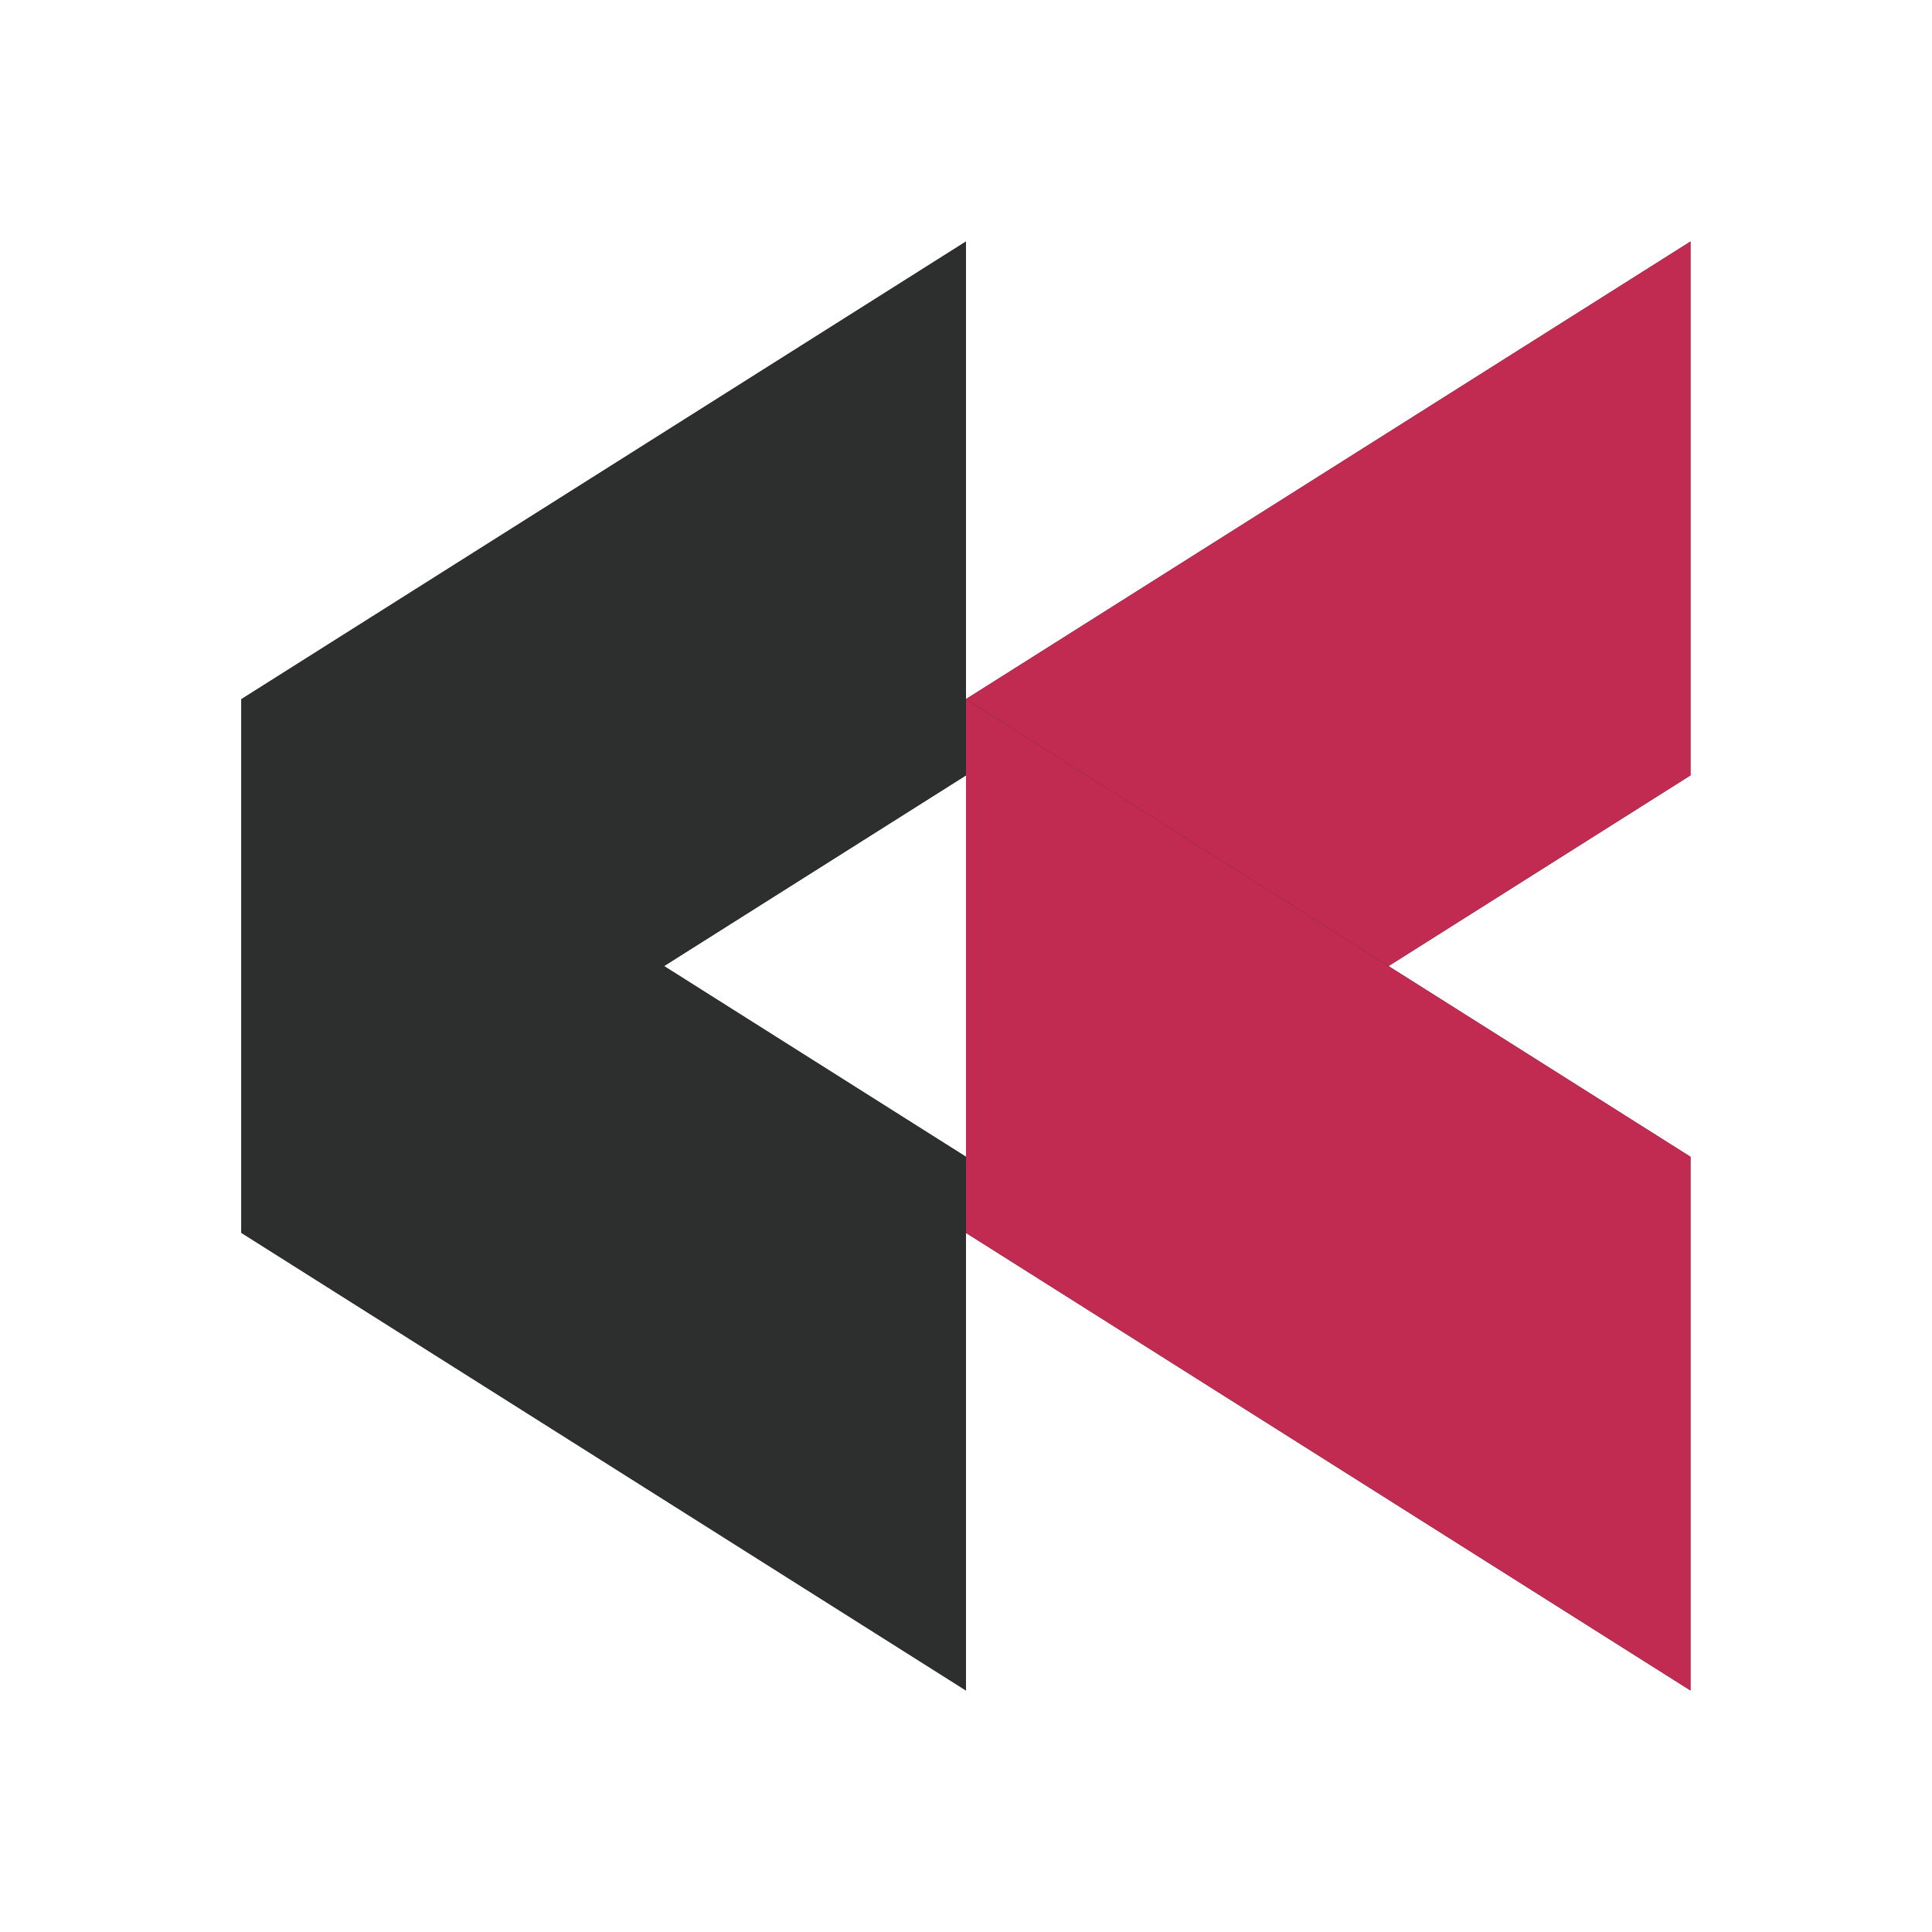
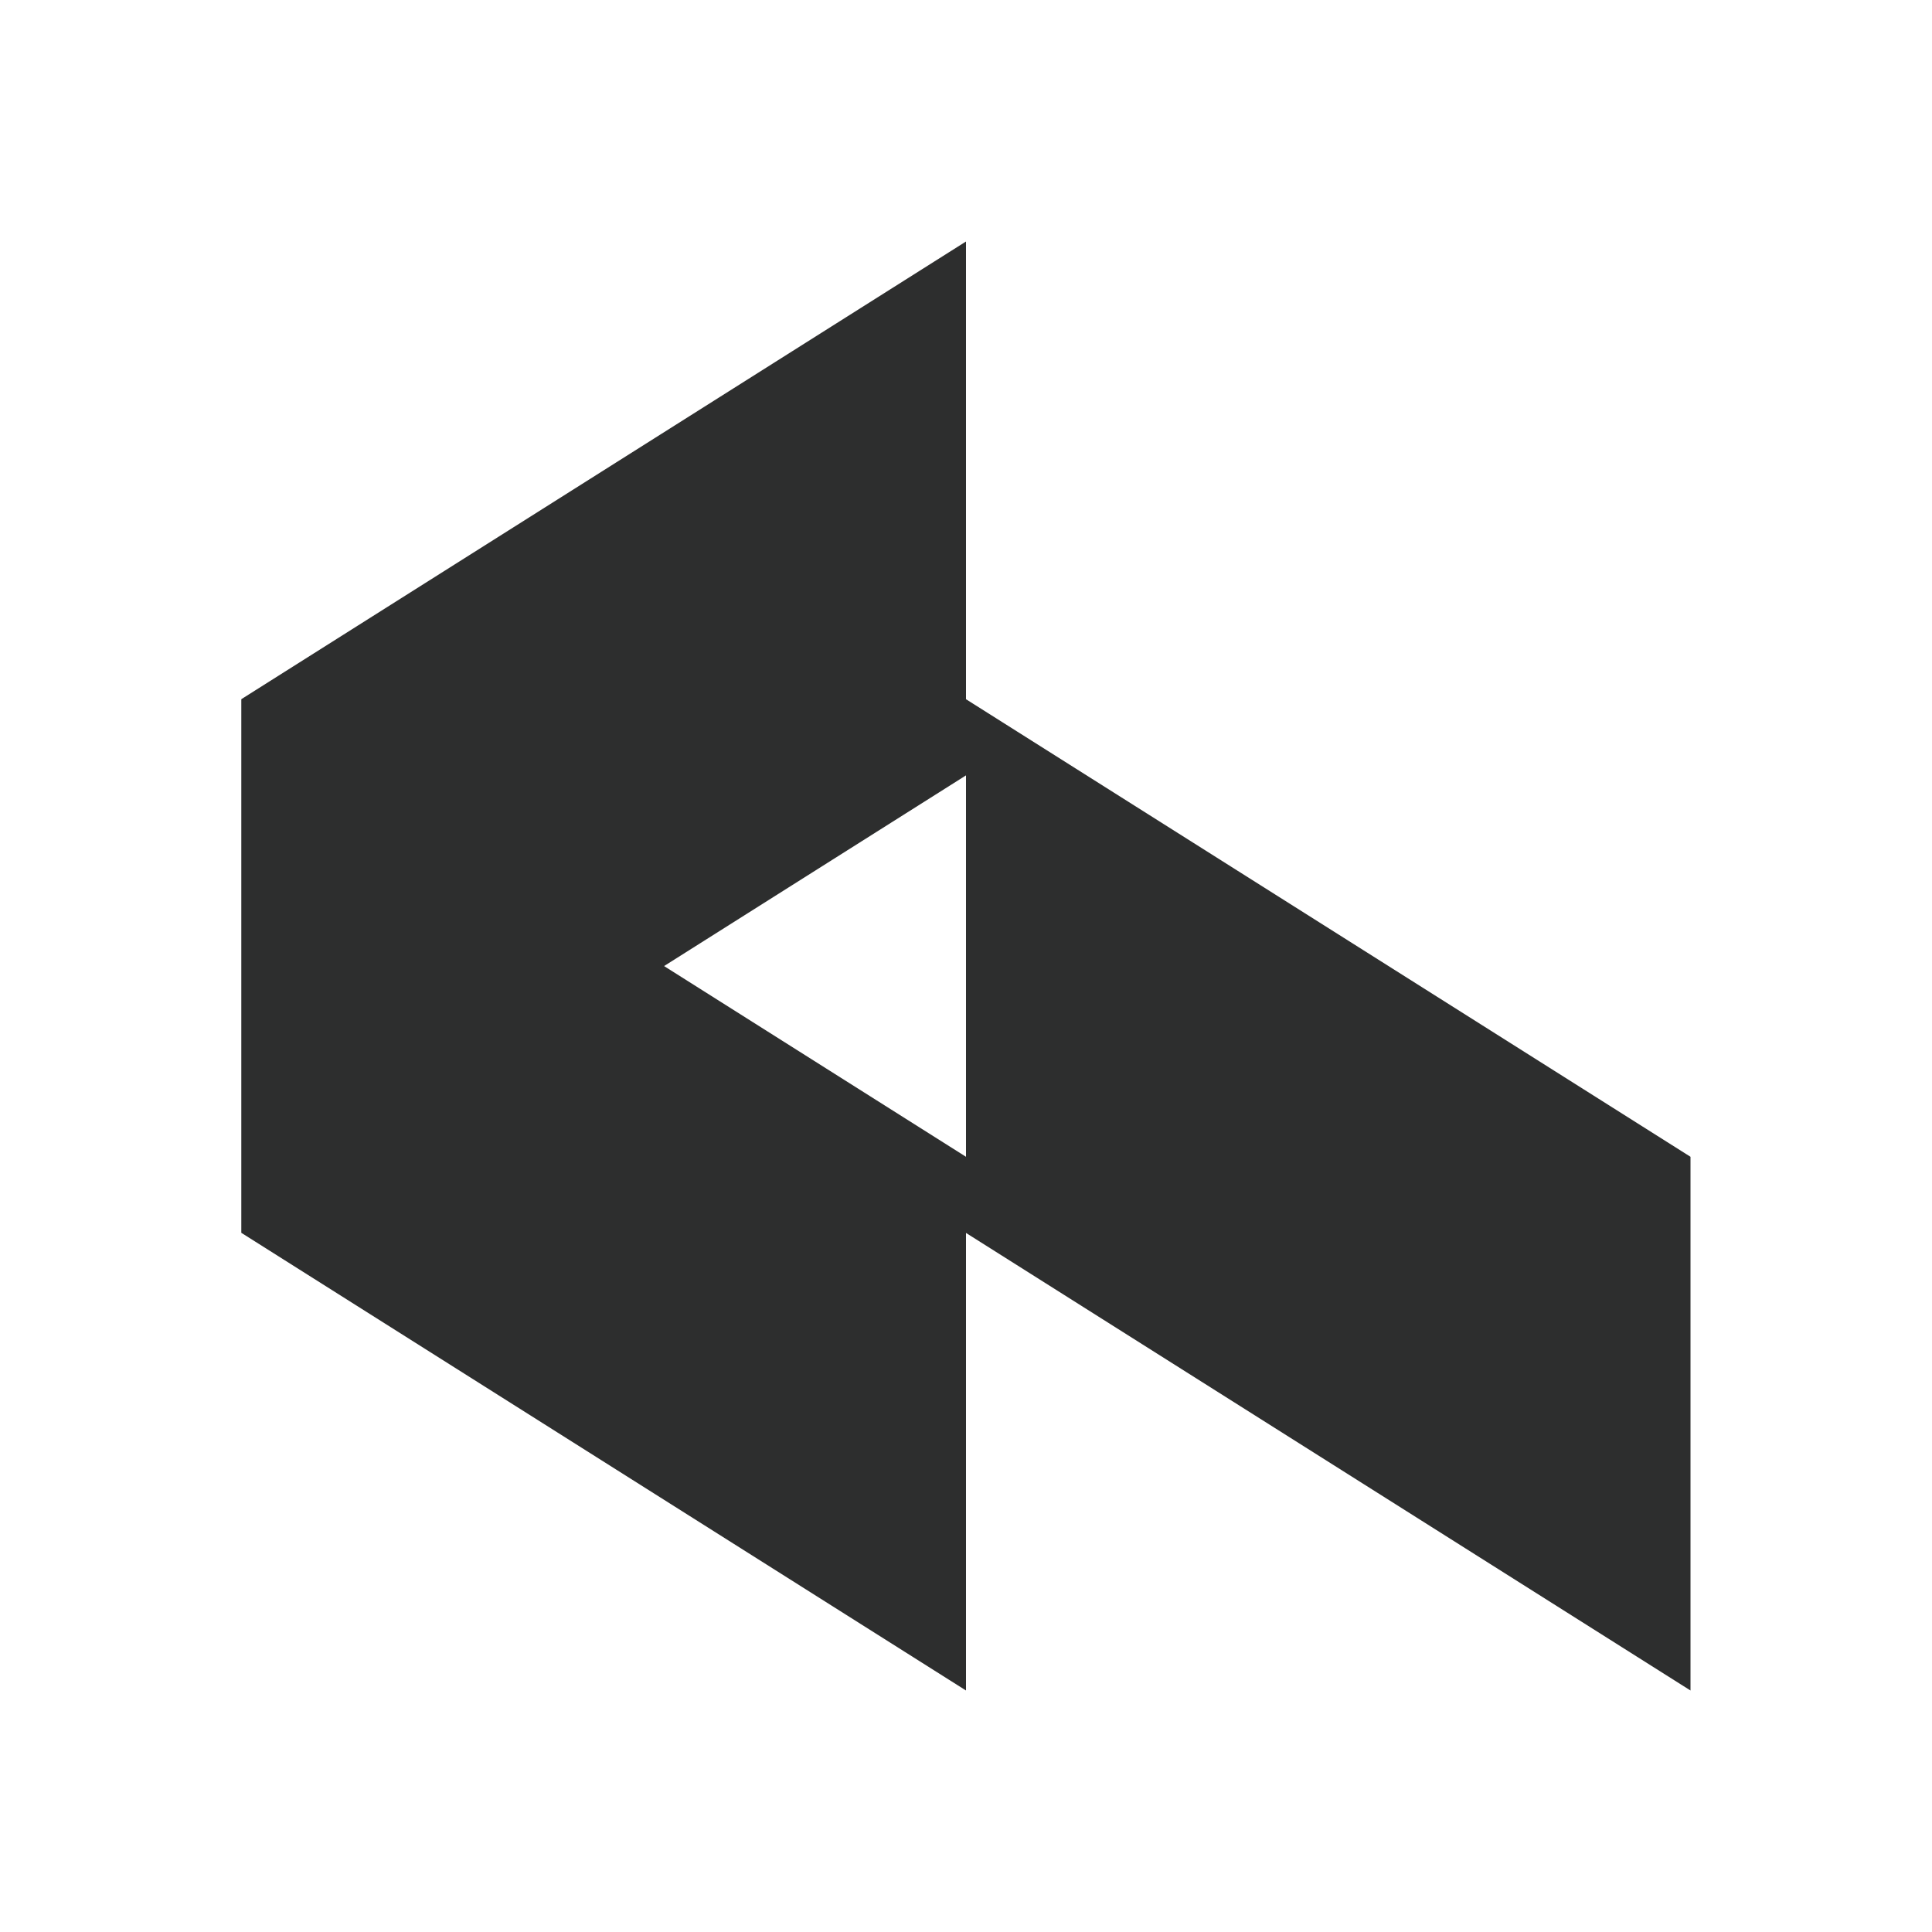
<svg xmlns="http://www.w3.org/2000/svg" width="24" height="24" viewBox="0 0 24 24" fill="none">
  <path d="M3 8.684L12 3v6.632l-9 5.684V8.684z" fill="#2D2E2E" />
-   <path d="M3 8.684L12 3v6.632l-9 5.684V8.684z" fill="#2D2E2E" />
  <path d="M3 15.316L12 21v-6.63L3 8.685v6.631z" fill="#2D2E2E" />
-   <path d="M3 15.316L12 21v-6.63L3 8.685v6.631zm9-6.632L21 3v6.632l-9 5.684V8.684z" fill="#2D2E2E" />
-   <path d="M12 8.684L21 3v6.632l-9 5.684V8.684z" fill="#c12b51" />
  <path d="M12 15.316L21 21v-6.63l-9-5.684v6.631z" fill="#2D2E2E" />
-   <path d="M12 15.316L21 21v-6.63l-9-5.684v6.631z" fill="#c12b51" />
</svg>